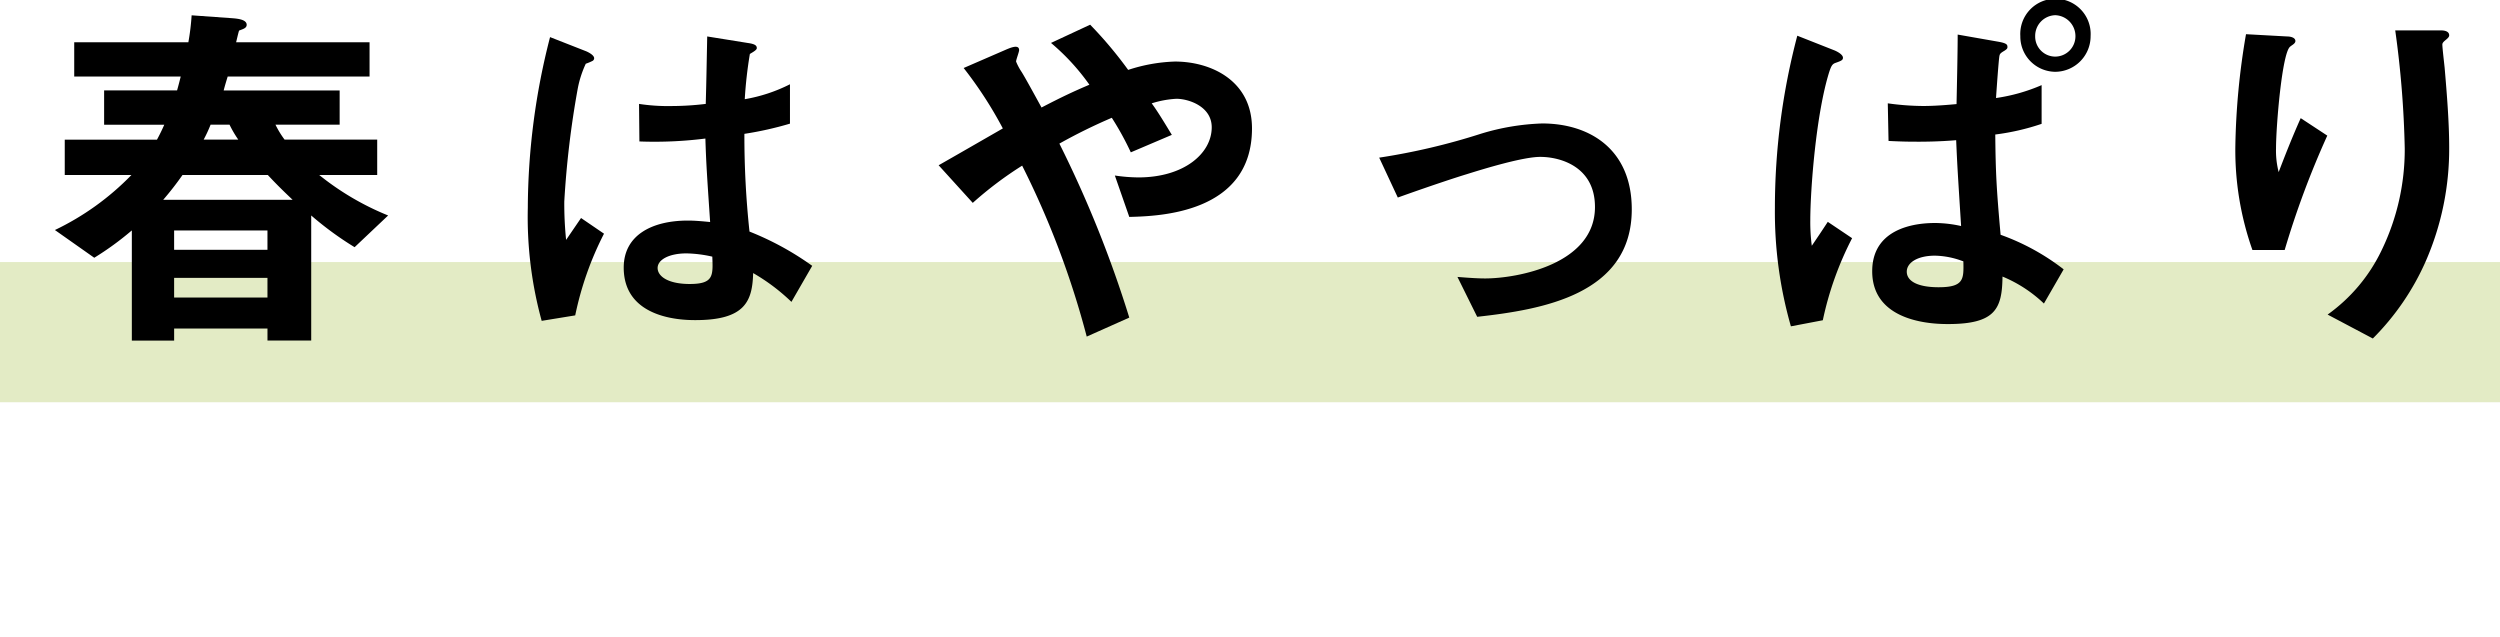
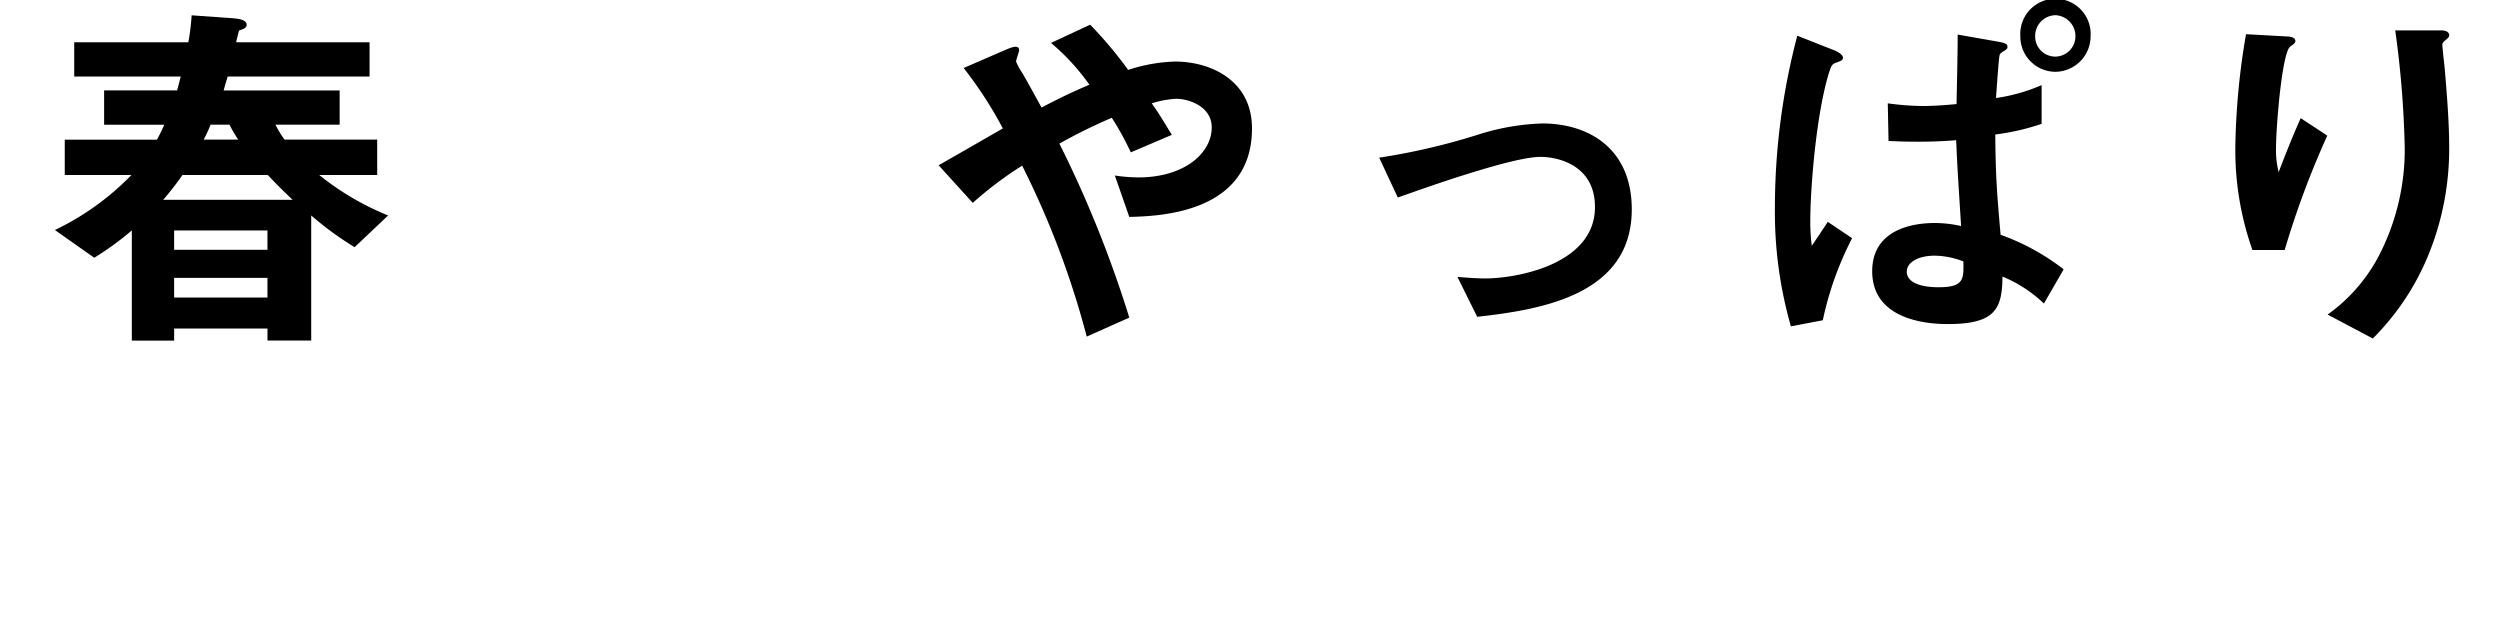
<svg xmlns="http://www.w3.org/2000/svg" viewBox="0 0 234.368 59.709">
  <defs>
    <style>.a{fill:#e3ebc5;}</style>
  </defs>
  <title>copy_1</title>
-   <rect class="a" y="24.567" width="234.368" height="13.142" />
  <path d="M33.243,23.174A30.5,30.5,0,0,1,29.175,20.2V31.924h-4.1V30.8h-8.75v1.128H12.359V21.6a28.122,28.122,0,0,1-3.521,2.564l-3.691-2.6a25.084,25.084,0,0,0,7.178-5.161H6.07V13.091h8.647c.239-.444.444-.854.684-1.4H9.761V8.477H16.6c.137-.478.273-1.025.342-1.3H6.958V3.965h10.7a22.154,22.154,0,0,0,.307-2.529l3.828.273c.41.035,1.333.1,1.333.616,0,.342-.41.41-.717.547-.1.341-.206.82-.274,1.093h12.51V7.178h-13.3c-.137.445-.273.889-.376,1.3H31.841V11.69H25.826a8.471,8.471,0,0,0,.854,1.4h8.682v3.316H29.927a25.546,25.546,0,0,0,6.46,3.794Zm-8.135-6.767h-8A28.716,28.716,0,0,1,15.3,18.731H27.432C26.714,18.047,26.031,17.4,25.108,16.407Zm-.034,5.2h-8.75v1.812h8.75Zm0,4.443h-8.75v1.846h8.75ZM21.519,11.69H19.742a12.965,12.965,0,0,1-.65,1.4h3.247A10.231,10.231,0,0,1,21.519,11.69Z" />
-   <path d="M53.925,29.566l-3.144.513a36.75,36.75,0,0,1-1.3-10.6,64.794,64.794,0,0,1,2.085-16l3.315,1.3c.1.034.82.341.82.683a.3.3,0,0,1-.136.239,5.148,5.148,0,0,1-.65.274,9.8,9.8,0,0,0-.752,2.324A86.981,86.981,0,0,0,52.9,18.9a33.665,33.665,0,0,0,.171,3.589l1.4-2.051,2.153,1.47A30.016,30.016,0,0,0,53.925,29.566ZM74.194,28.3a18.341,18.341,0,0,0-3.589-2.7c-.069,2.632-.752,4.409-5.4,4.409-.991,0-6.733,0-6.733-4.922,0-3.076,2.7-4.409,6.016-4.409.683,0,1.4.069,2.085.137-.274-4.067-.376-5.5-.445-7.827a37.96,37.96,0,0,1-6.186.273l-.034-3.52a17.841,17.841,0,0,0,3.076.2,27.16,27.16,0,0,0,3.178-.2c.069-2.564.069-2.94.137-6.324l3.828.616c.718.1.821.273.821.478,0,.171-.308.342-.65.547A39.514,39.514,0,0,0,69.819,9.3a14.924,14.924,0,0,0,4.238-1.4v3.691a31.852,31.852,0,0,1-4.272.957,83.934,83.934,0,0,0,.478,9.161,27.34,27.34,0,0,1,5.879,3.212ZM64.35,23.755c-1.607,0-2.7.581-2.7,1.368s.991,1.5,3.008,1.5c2.255,0,2.187-.786,2.119-2.563A11.729,11.729,0,0,0,64.35,23.755Z" />
  <path d="M105.867,20.336l-1.353-3.882a15.356,15.356,0,0,0,2.208.178c4.273,0,6.874-2.244,6.874-4.7,0-1.959-2.173-2.671-3.312-2.671a9.284,9.284,0,0,0-2.315.427c.5.677,1.068,1.6,1.887,2.956l-3.846,1.638a27.357,27.357,0,0,0-1.781-3.24,51.317,51.317,0,0,0-4.915,2.421,107.289,107.289,0,0,1,6.553,16.311l-3.989,1.781a81.736,81.736,0,0,0-6.054-16.026,34.276,34.276,0,0,0-4.63,3.49l-3.2-3.526c.5-.284,1.068-.605,6.019-3.454A37.711,37.711,0,0,0,90.34,6.375l3.775-1.638c.427-.178,1.424-.677,1.424-.036,0,.178-.285.891-.285,1.069a5.411,5.411,0,0,0,.463.89c.25.356,1.318,2.315,1.923,3.419,1.923-1,2.992-1.5,4.488-2.137a20.687,20.687,0,0,0-3.6-3.918L102.2,2.315a38.418,38.418,0,0,1,3.562,4.238,15.53,15.53,0,0,1,4.38-.783c3.383,0,7.229,1.78,7.229,6.268C117.37,20.015,108.645,20.265,105.867,20.336Z" />
  <path d="M138.483,29.7l-1.852-3.739c1.318.107,2.029.142,2.6.142,2.956,0,10.293-1.317,10.293-6.695,0-3.811-3.277-4.7-5.129-4.7-1.6,0-5.128,1.068-6.944,1.638-.712.214-3.027.962-6.411,2.173l-1.745-3.74a61.115,61.115,0,0,0,9.545-2.244,21.991,21.991,0,0,1,5.734-.961c4.416,0,8.4,2.386,8.4,8.049C152.977,27.637,144.537,29.025,138.483,29.7Z" />
  <path d="M170.884,30.023l-2.992.57a38.924,38.924,0,0,1-1.5-11.112,63.267,63.267,0,0,1,2.1-16.133L171.917,4.7c.107.036.855.356.855.713,0,.213-.143.284-.641.462-.321.107-.428.214-.641.855-1.247,3.954-1.781,11.076-1.781,13.961a17.007,17.007,0,0,0,.142,2.35c.748-1.1.819-1.21,1.5-2.243l2.279,1.531A30.311,30.311,0,0,0,170.884,30.023Zm20.728-1.567a12.6,12.6,0,0,0-3.883-2.529c-.035,2.992-.64,4.452-5.092,4.452-1.033,0-7.123,0-7.123-4.95,0-4.523,5.057-4.523,5.948-4.523a11.461,11.461,0,0,1,2.386.284c-.321-5.092-.356-5.555-.463-8.048-1.639.142-3.2.142-3.455.142-.854,0-1.46,0-2.885-.071l-.071-3.526a24.806,24.806,0,0,0,3.312.25c1.14,0,2.351-.107,3.134-.179.036-1.745.107-4.879.107-6.517l3.846.676c.784.143.82.286.82.5,0,.106-.036.177-.25.32-.356.214-.463.285-.5.5-.072.321-.285,3.384-.321,3.953a16.7,16.7,0,0,0,4.274-1.21V11.61a21.957,21.957,0,0,1-4.345,1c.036,3.6.107,4.986.5,9.4a21.37,21.37,0,0,1,5.911,3.24ZM181.39,23.968c-1.6,0-2.635.641-2.635,1.5s.962,1.46,2.991,1.46c2.387,0,2.351-.783,2.315-2.422A7.716,7.716,0,0,0,181.39,23.968ZM192.68,6.731A3.306,3.306,0,0,1,189.4,3.383a3.3,3.3,0,1,1,6.588,0A3.336,3.336,0,0,1,192.68,6.731Zm0-5.306a1.939,1.939,0,0,0-1.888,1.958,1.885,1.885,0,0,0,1.888,1.924,1.907,1.907,0,0,0,1.887-1.924A1.961,1.961,0,0,0,192.68,1.425Z" />
  <path d="M214.183,23.434h-3.026a28.065,28.065,0,0,1-1.6-9.687,67.337,67.337,0,0,1,1-10.541l3.882.213c.213,0,.748.071.748.428,0,.249-.356.391-.5.534-.748.6-1.317,7.408-1.317,9.544a8.023,8.023,0,0,0,.249,2.208c.463-1.211,1.175-3.063,2.066-5.057l2.492,1.638A82.768,82.768,0,0,0,214.183,23.434Zm13.249,1a23.843,23.843,0,0,1-4.986,7.3l-4.238-2.243a15.725,15.725,0,0,0,5.057-6.019,21.649,21.649,0,0,0,2.173-9.545,92.889,92.889,0,0,0-.891-11.076h4.31c.106,0,.747,0,.747.463,0,.321-.641.535-.641.855s.178,1.816.214,2.172c.214,2.494.427,5.129.427,7.479A26.263,26.263,0,0,1,227.432,24.431Z" />
</svg>